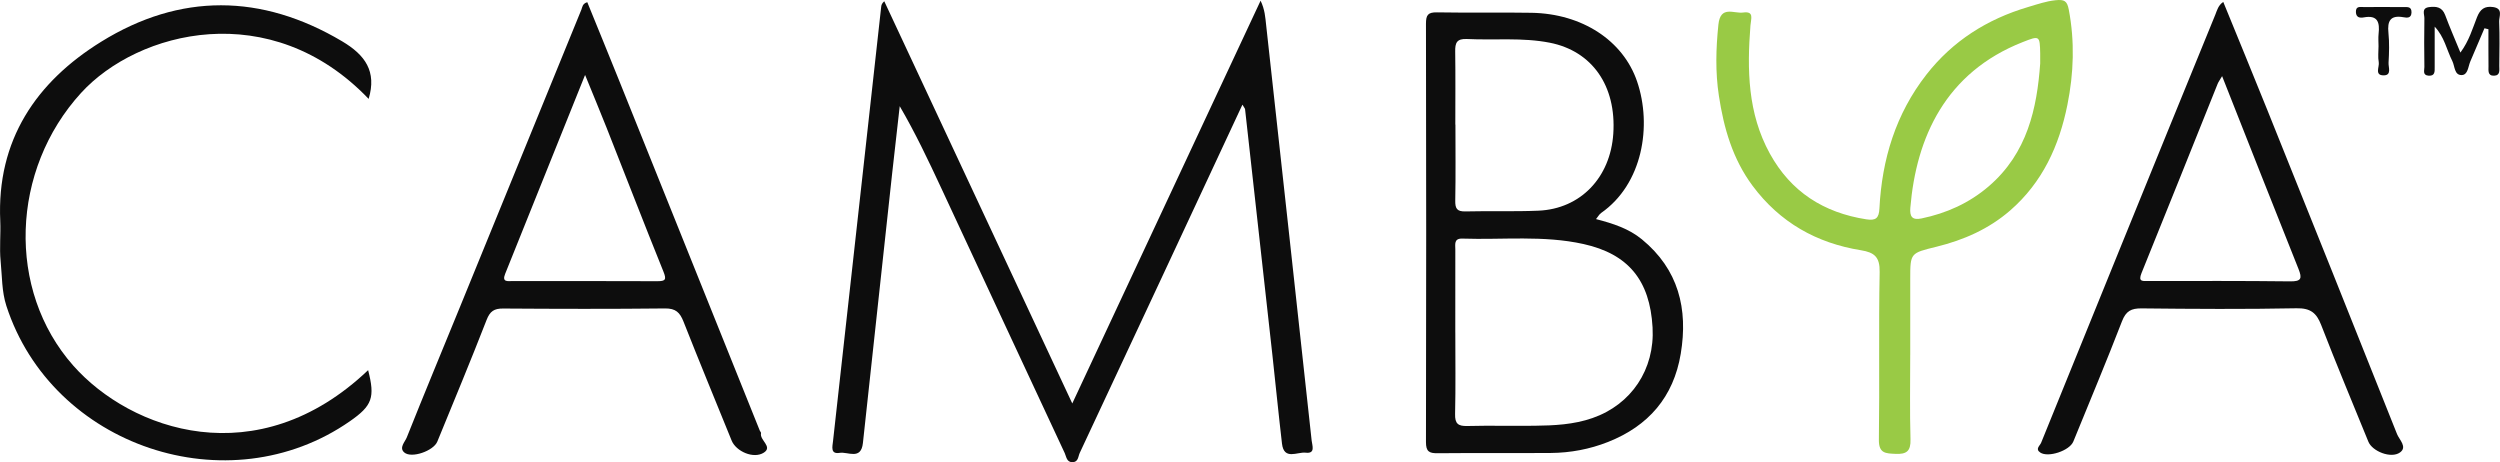
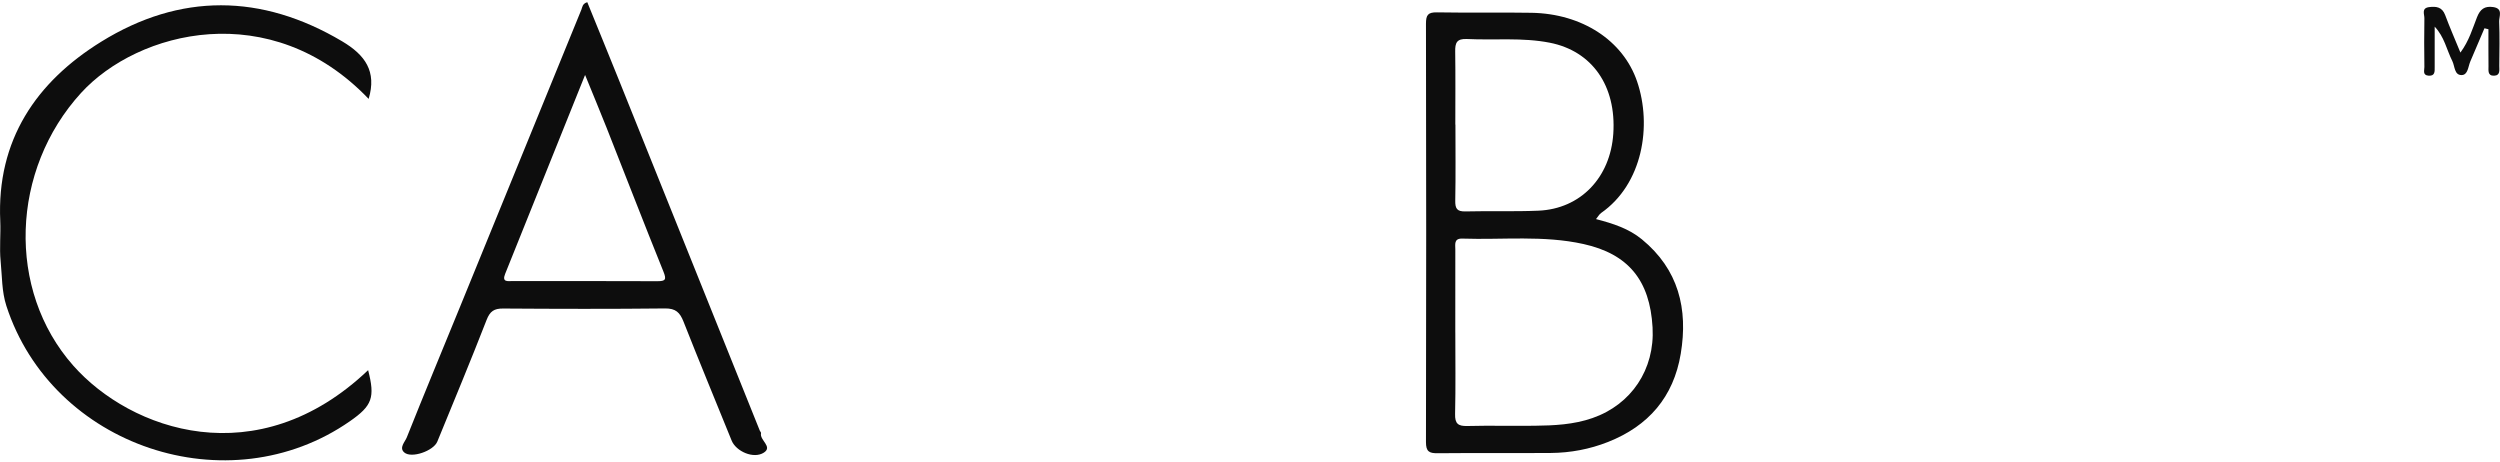
<svg xmlns="http://www.w3.org/2000/svg" id="Layer_2" data-name="Layer 2" viewBox="0 0 871.46 161.11">
  <defs>
    <style>      .cls-1 {        fill: #99ca45;      }      .cls-1, .cls-2 {        stroke-width: 0px;      }      .cls-2 {        fill: #0d0d0d;      }    </style>
  </defs>
  <g id="Layer_1-2" data-name="Layer 1">
    <g>
-       <path class="cls-2" d="M433.08,36.5c-9.4,20.15-18.51,39.68-27.62,59.2-9.68,20.72-19.36,41.45-29.07,62.16-.59,1.25-.47,3.22-2.55,3.25-2.04.02-2.12-1.92-2.69-3.16-14.39-30.8-28.72-61.62-43.07-92.44-4.46-9.57-8.97-19.1-14.45-28.5-.89,7.88-1.8,15.76-2.66,23.64-3.4,31.26-6.81,62.51-10.17,93.78-.65,6.07-5.25,2.96-8.1,3.43-3.3.54-2.53-2.19-2.32-4.08,3.38-30.6,6.79-61.19,10.19-91.79,2.2-19.84,4.4-39.68,6.59-59.52.07-.6.14-1.2,1.08-2.04,21.65,46.32,43.31,92.64,65.54,140.21C395.84,93.43,417.47,47.18,439.42.24c1.5,3.12,1.64,5.82,1.93,8.44,5.32,48.29,10.62,96.59,15.87,144.89.18,1.7,1.43,4.65-2.08,4.23-2.91-.35-7.57,2.75-8.26-3.17-1.2-10.24-2.2-20.51-3.33-30.77-3.16-28.6-6.35-57.2-9.54-85.8-.03-.26-.28-.5-.91-1.56Z" />
-       <path class="cls-2" d="M556.37,76.38c5.91,1.53,11.43,3.32,15.97,7.05,12.75,10.47,16.15,24.21,13.54,39.89-2.51,15.09-11.27,25.18-25.34,30.74-6.39,2.53-13.11,3.79-19.98,3.84-13.15.1-26.31-.04-39.47.09-2.93.03-4.02-.63-4.02-3.85.11-48.62.1-97.24,0-145.85,0-3.01.65-4.04,3.82-3.98,10.99.2,21.98-.04,32.97.15,17.64.3,31.94,9.66,36.81,23.95,5.25,15.43,1.94,35.75-12.56,45.84-.61.43-1,1.18-1.76,2.12ZM507.3,115.89c0,9.48.14,18.96-.08,28.44-.08,3.37,1.06,4.25,4.27,4.17,7.81-.2,15.63.01,23.45-.09,6.82-.08,13.59-.39,20.17-2.68,13.54-4.71,21.77-16.95,20.95-31.57-.92-16.53-8.53-25.64-24.06-29.09-13.99-3.11-28.16-1.42-42.25-1.9-3.01-.1-2.44,2.04-2.45,3.77-.03,9.65-.01,19.29-.01,28.94ZM507.29,43.43s.03,0,.05,0c0,8.82.11,17.64-.06,26.46-.05,2.75.54,3.88,3.52,3.81,8.48-.21,16.98.1,25.46-.26,14.67-.62,25.1-11.52,26.11-26.85,1.1-16.69-7.4-28.8-22.14-31.7-9.57-1.88-19.25-.82-28.87-1.29-3.59-.17-4.15,1.36-4.1,4.37.12,8.48.04,16.97.04,25.46Z" />
-       <path class="cls-1" d="M665.87,123.72c0,9.82-.18,19.65.1,29.47.12,4.1-1.41,5.19-5.19,5.02-3.43-.16-5.9-.1-5.83-4.95.28-19.48-.11-38.97.27-58.44.1-5.24-1.85-6.83-6.48-7.58-15.53-2.5-28.32-9.71-37.83-22.5-6.95-9.35-10.02-20.1-11.73-31.34-1.26-8.24-1.04-16.49-.17-24.82.71-6.8,5.42-3.77,8.59-4.21,3.97-.55,2.76,2.12,2.58,4.52-1.2,15.38-.97,30.59,6.75,44.63,7.34,13.34,18.77,20.63,33.68,22.94,3.3.51,4.36-.43,4.53-3.78.87-17.14,5.69-32.98,16.38-46.68,9.17-11.74,21.2-19.33,35.37-23.53,3.14-.93,6.25-2.04,9.64-2.39,3.02-.31,4.03.19,4.61,3.25,2.12,11.12,1.74,22.18-.47,33.18-2.87,14.3-8.68,27.07-19.97,36.87-7.45,6.46-16.19,10.29-25.63,12.62-9.15,2.25-9.19,2.12-9.19,11.24,0,8.83,0,17.65,0,26.48ZM711.18,22.14c0-1.83.01-2.67,0-3.5-.13-6.25-.2-6.29-6.09-3.97-26.94,10.61-37.13,33.26-39.18,57.76-.25,3,.59,4.4,3.88,3.72,8.76-1.82,16.64-5.36,23.47-11.22,13.46-11.56,16.8-27.21,17.92-42.79Z" />
+       <path class="cls-2" d="M556.37,76.38c5.91,1.53,11.43,3.32,15.97,7.05,12.75,10.47,16.15,24.21,13.54,39.89-2.51,15.09-11.27,25.18-25.34,30.74-6.39,2.53-13.11,3.79-19.98,3.84-13.15.1-26.31-.04-39.47.09-2.93.03-4.02-.63-4.02-3.85.11-48.62.1-97.24,0-145.85,0-3.01.65-4.04,3.82-3.98,10.99.2,21.98-.04,32.97.15,17.64.3,31.94,9.66,36.81,23.95,5.25,15.43,1.94,35.75-12.56,45.84-.61.43-1,1.18-1.76,2.12M507.3,115.89c0,9.48.14,18.96-.08,28.44-.08,3.37,1.06,4.25,4.27,4.17,7.81-.2,15.63.01,23.45-.09,6.82-.08,13.59-.39,20.17-2.68,13.54-4.71,21.77-16.95,20.95-31.57-.92-16.53-8.53-25.64-24.06-29.09-13.99-3.11-28.16-1.42-42.25-1.9-3.01-.1-2.44,2.04-2.45,3.77-.03,9.65-.01,19.29-.01,28.94ZM507.29,43.43s.03,0,.05,0c0,8.82.11,17.64-.06,26.46-.05,2.75.54,3.88,3.52,3.81,8.48-.21,16.98.1,25.46-.26,14.67-.62,25.1-11.52,26.11-26.85,1.1-16.69-7.4-28.8-22.14-31.7-9.57-1.88-19.25-.82-28.87-1.29-3.59-.17-4.15,1.36-4.1,4.37.12,8.48.04,16.97.04,25.46Z" />
      <path class="cls-2" d="M204.72.77c3.7,9.09,7.44,18.21,11.12,27.36,16.35,40.66,32.68,81.32,49.01,121.98.12.31.49.63.43.88-.56,2.47,4.19,4.71,1,6.78-3.57,2.32-9.71-.42-11.24-4.19-5.61-13.82-11.31-27.6-16.78-41.47-1.25-3.17-2.71-4.63-6.43-4.59-18.81.21-37.63.16-56.44.03-3.14-.02-4.58.92-5.77,3.97-5.53,14.22-11.4,28.3-17.18,42.42-1.32,3.24-9.02,5.95-11.52,3.78-1.9-1.65.26-3.68.88-5.25,6.02-15.11,12.27-30.12,18.42-45.18,14.15-34.65,28.28-69.31,42.45-103.95.35-.86.31-2.04,2.04-2.57ZM203.95,26.12c-9.62,23.96-18.74,46.66-27.87,69.36-1.2,2.99.99,2.49,2.55,2.49,16.83.02,33.66-.03,50.49.05,2.92.01,3.26-.59,2.13-3.38-6.72-16.62-13.18-33.35-19.77-50.03-2.29-5.78-4.69-11.52-7.53-18.49Z" />
-       <path class="cls-2" d="M774.99.66c5.18,12.7,10.36,25.24,15.42,37.82,15.11,37.6,30.2,75.2,45.17,112.86.78,1.96,3.67,4.48,1.02,6.38-3.11,2.23-9.65-.39-11.02-3.75-5.52-13.54-11.17-27.03-16.45-40.67-1.65-4.27-3.78-5.93-8.6-5.84-17.99.35-35.98.24-53.97.04-3.68-.04-5.48.92-6.87,4.5-5.43,14.06-11.27,27.96-16.96,41.91-1.31,3.21-8.78,5.7-11.54,3.83-1.82-1.24-.12-2.35.31-3.39,9.27-22.9,18.57-45.79,27.88-68.67,10.94-26.88,21.87-53.77,32.87-80.63.59-1.45.95-3.15,2.75-4.39ZM774.59,26.54c-.76,1.31-1.27,1.97-1.57,2.71-8.83,21.97-17.59,43.97-26.51,65.91-1.28,3.15.39,2.8,2.4,2.8,16.46-.01,32.93-.08,49.39.12,3.92.05,4.25-1,2.91-4.35-8.86-22.13-17.58-44.32-26.62-67.19Z" />
      <path class="cls-2" d="M128.5,34.47C94.37-1.23,48.04,10.74,28.26,32.39,3.79,59.18,2.17,101.04,25.54,127.45c20,22.6,64.15,38.34,102.78,1.58,2.46,9.55,1.45,12.38-6.34,17.8-42.38,29.5-103.83,8.87-119.76-40.21-1.64-5.06-1.48-10.39-2-15.6-.46-4.62.08-9.33-.13-13.98C-1.21,48.85,12.63,28.55,35.3,14.53c27.44-16.98,55.85-16.81,83.98-.12,7.95,4.72,12.12,10.43,9.22,20.07Z" />
      <path class="cls-2" d="M866.05,9.84c-1.65,3.87-3.31,7.74-4.95,11.61-.76,1.78-.81,4.68-3,4.72-2.6.05-2.36-3.09-3.27-4.9-1.97-3.91-2.73-8.37-6.14-11.98,0,4.69,0,9.37,0,14.06,0,1.52.18,3.2-2.14,3.03-2.17-.16-1.43-1.89-1.45-3.04-.07-5.66-.11-11.32,0-16.97.03-1.39-1.12-3.54,1.66-3.89,2.5-.31,4.54-.04,5.59,2.79,1.55,4.16,3.33,8.24,5.31,13.06,3.04-4.12,4.22-8.37,5.8-12.36,1.09-2.75,2.62-3.92,5.58-3.51,3.64.51,2.06,3.28,2.13,5.05.21,5.15.08,10.31.04,15.47-.01,1.43.43,3.33-1.82,3.41-2.31.08-1.92-1.87-1.94-3.28-.05-4.31-.02-8.62-.02-12.92-.46-.11-.93-.22-1.39-.33Z" />
-       <path class="cls-2" d="M829.12,16.23c0-1.49-.14-3,.02-4.47.43-3.88-.22-6.6-5.13-5.7-1.32.24-2.71.13-2.78-1.84-.08-2.2,1.53-1.75,2.74-1.76,4.64-.04,9.28,0,13.91.01,1.33,0,2.76-.22,2.73,1.84-.04,2.09-1.54,1.93-2.8,1.7-4.58-.82-5.67,1.3-5.24,5.46.35,3.44.24,6.95.04,10.42-.09,1.56,1.16,4.33-1.63,4.38-3.39.06-1.49-2.97-1.79-4.59-.33-1.76-.07-3.63-.08-5.45Z" />
    </g>
  </g>
</svg>